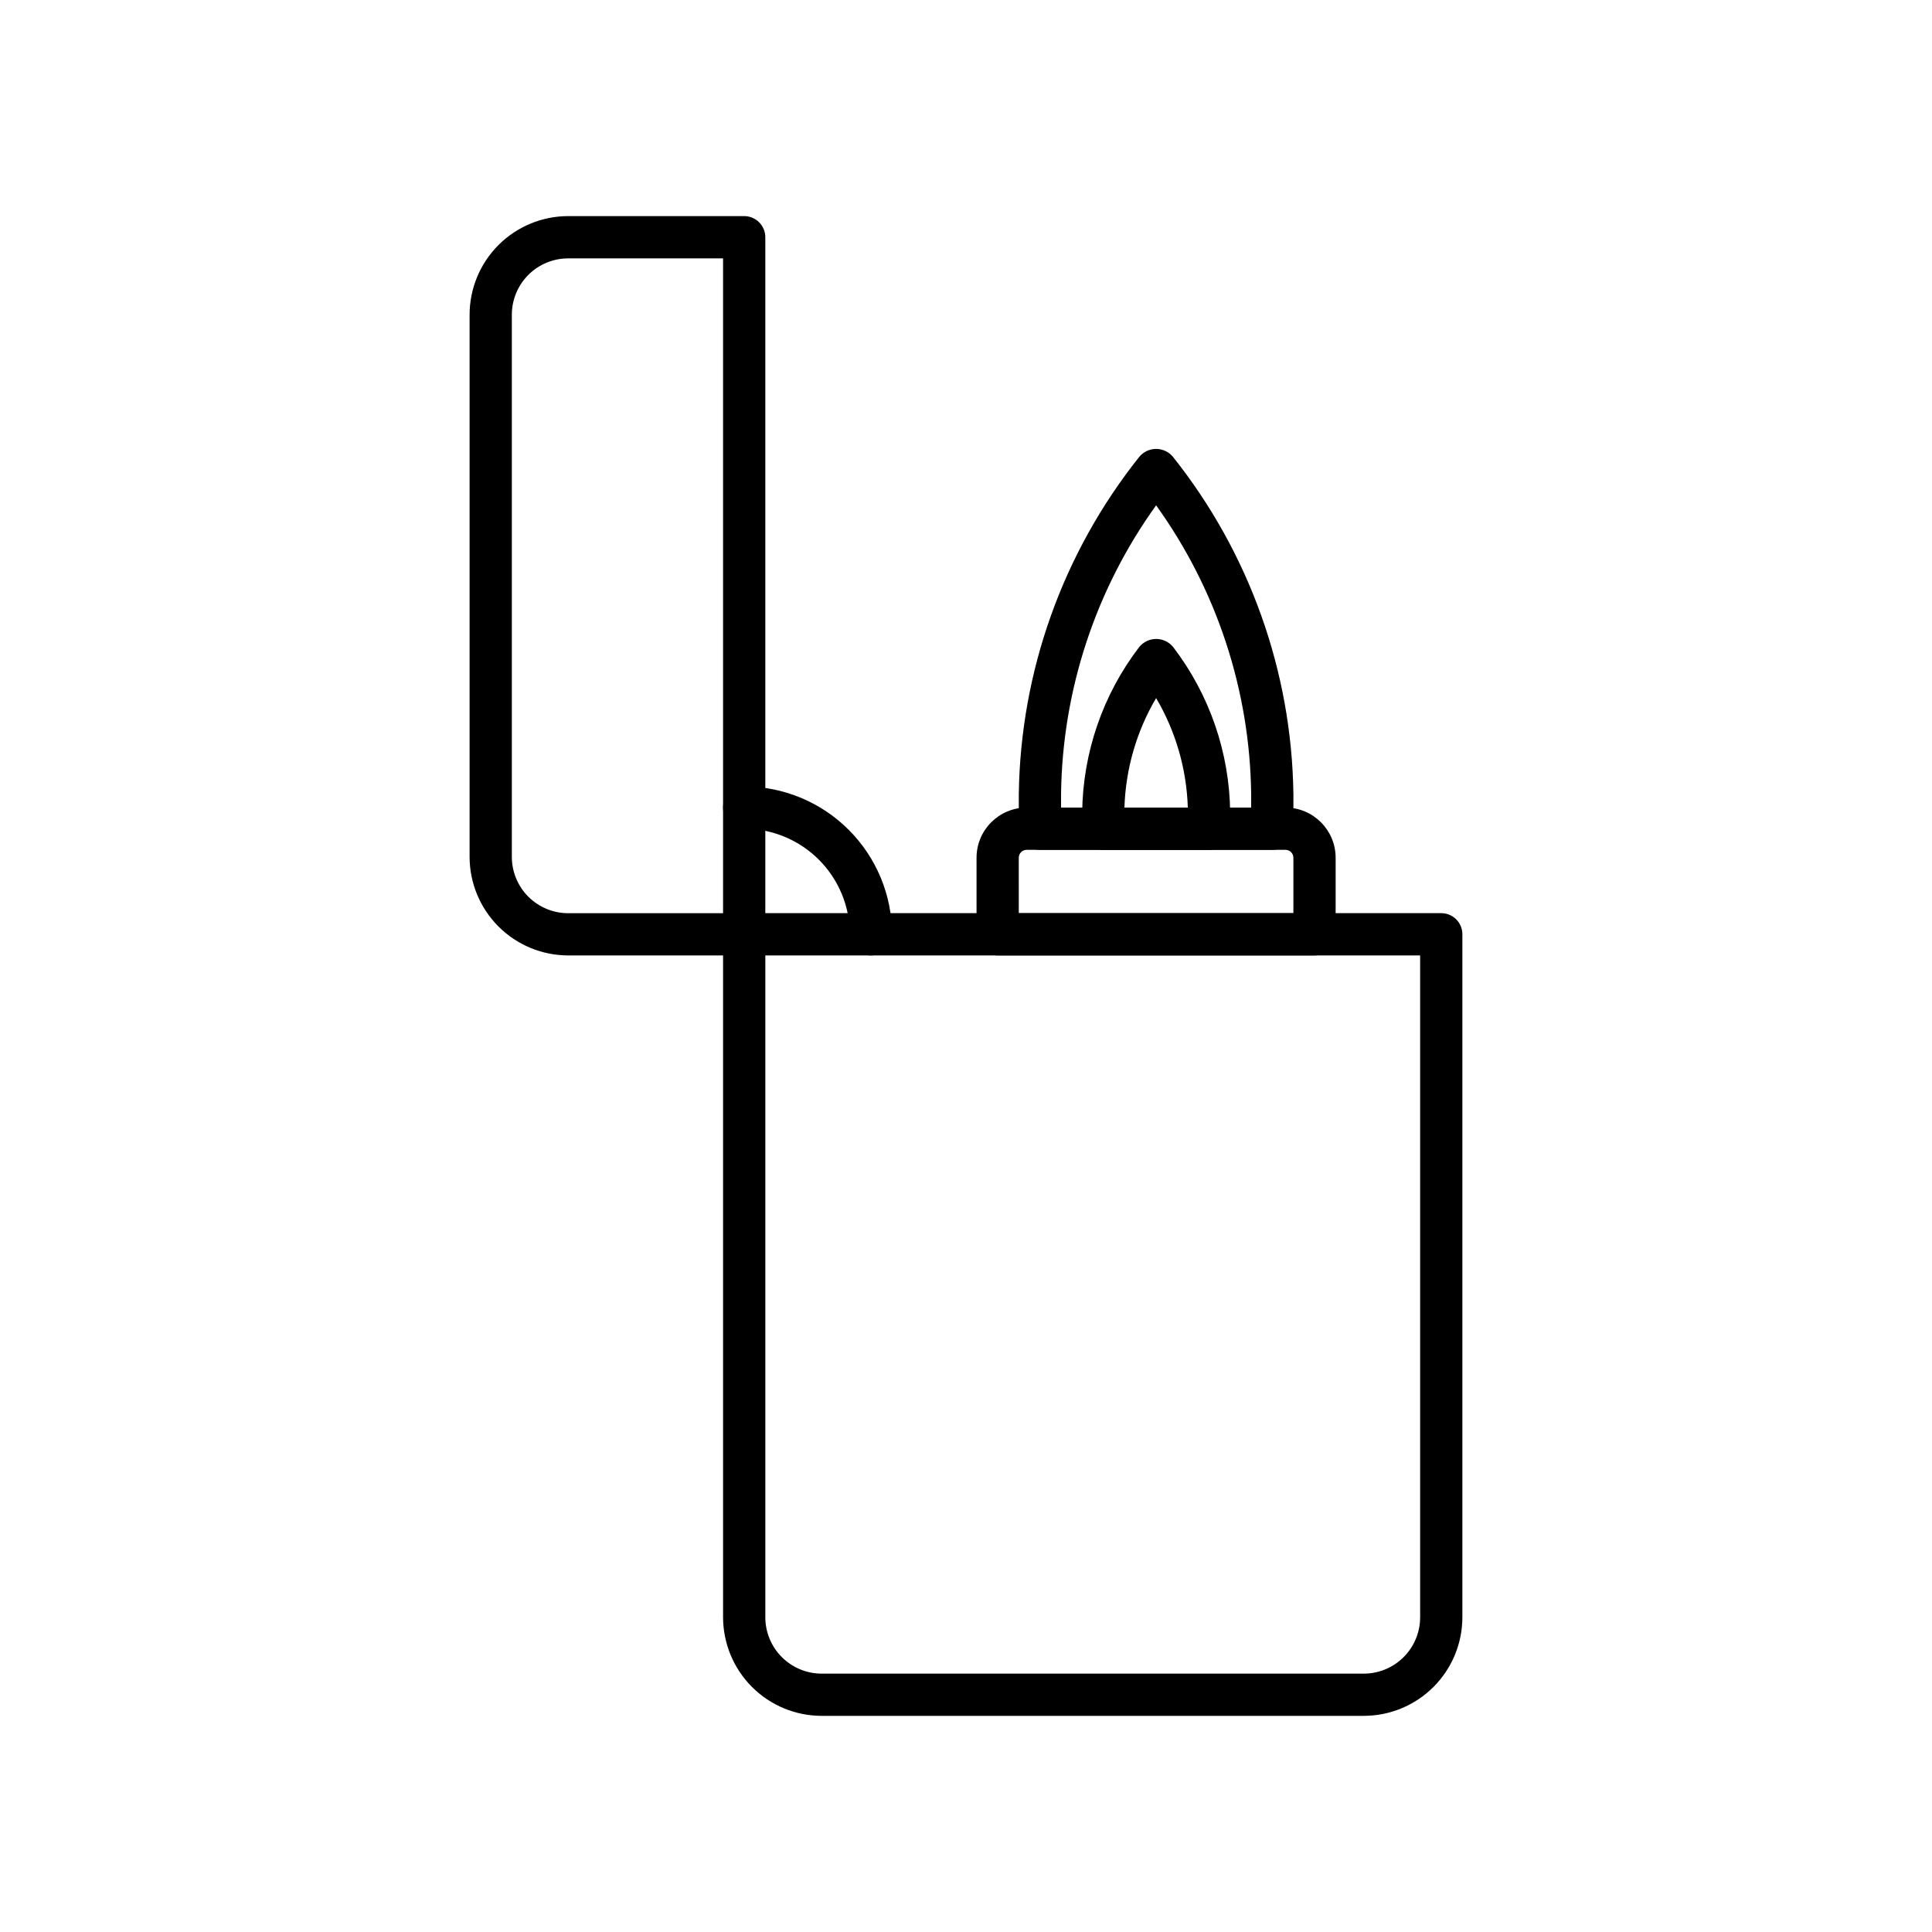
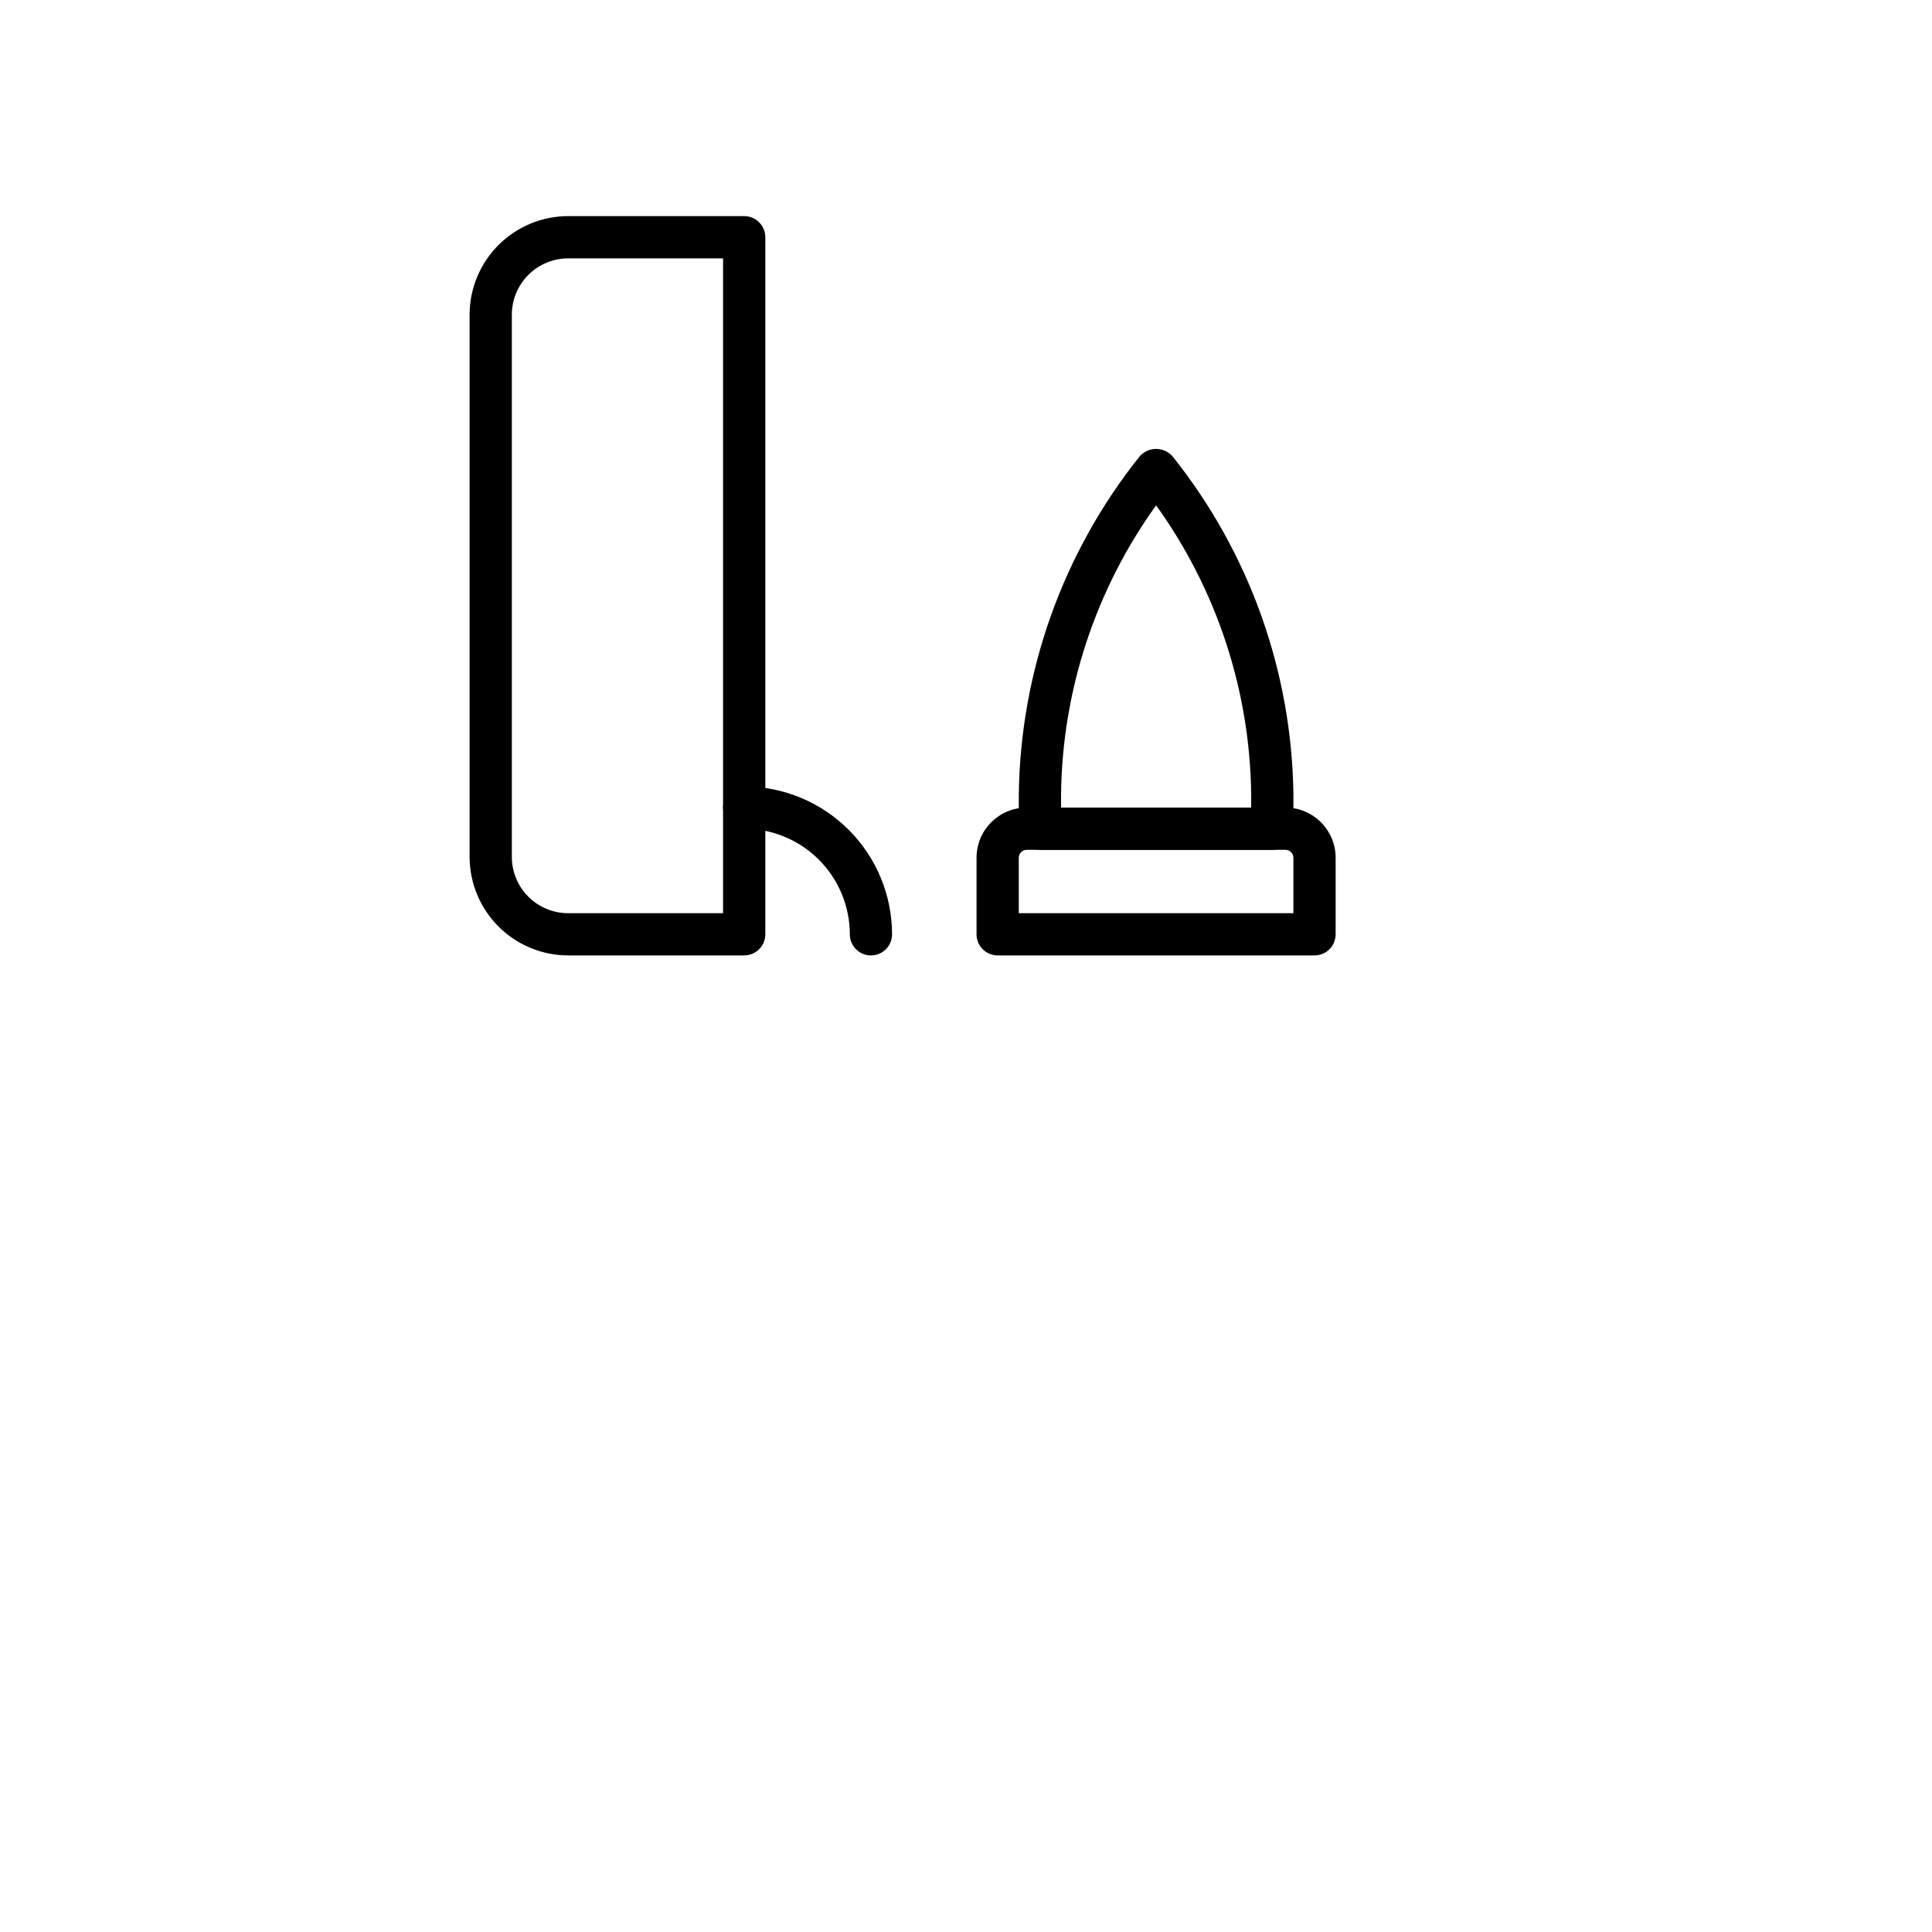
<svg xmlns="http://www.w3.org/2000/svg" fill="#000000" width="800px" height="800px" version="1.1" viewBox="144 144 512 512">
  <g>
-     <path d="m505.42 598.72h-143.67c-6.93-0.008-13.566-2.762-18.465-7.66-4.898-4.898-7.652-11.539-7.664-18.465v-181c0-3.09 2.508-5.598 5.602-5.598h184.73-0.004c1.484 0 2.91 0.59 3.961 1.641 1.051 1.047 1.637 2.473 1.637 3.957v181c-0.008 6.926-2.762 13.566-7.66 18.465-4.898 4.898-11.539 7.652-18.465 7.66zm-158.6-201.52v175.4c0 3.961 1.574 7.754 4.375 10.555 2.797 2.797 6.594 4.371 10.555 4.375h143.67c3.961-0.004 7.758-1.578 10.555-4.375 2.801-2.801 4.375-6.594 4.375-10.555v-175.4z" />
    <path d="m341.22 397.2h-46.648c-6.926-0.008-13.566-2.766-18.465-7.66-4.898-4.898-7.652-11.539-7.66-18.465v-143.68c0.008-6.926 2.762-13.566 7.66-18.465 4.898-4.894 11.539-7.652 18.465-7.66h46.648c1.484 0 2.906 0.59 3.957 1.641 1.051 1.051 1.641 2.473 1.641 3.957v184.73c0 1.484-0.59 2.91-1.641 3.957-1.051 1.051-2.473 1.641-3.957 1.641zm-46.648-184.73c-3.961 0.004-7.754 1.578-10.555 4.375-2.797 2.801-4.371 6.598-4.375 10.555v143.68c0.004 3.957 1.578 7.754 4.375 10.555 2.801 2.797 6.594 4.371 10.555 4.375h41.047v-173.54z" />
    <path d="m374.81 397.2c-3.094 0-5.598-2.508-5.598-5.598-0.008-7.422-2.961-14.535-8.207-19.781-5.25-5.246-12.363-8.199-19.781-8.207-3.094 0-5.602-2.508-5.602-5.598 0-3.094 2.508-5.598 5.602-5.598 10.387 0.012 20.348 4.144 27.691 11.492 7.348 7.344 11.48 17.305 11.492 27.691 0 1.484-0.59 2.91-1.641 3.957-1.051 1.051-2.473 1.641-3.957 1.641z" />
    <path d="m492.36 397.2h-83.969c-3.09 0-5.598-2.508-5.598-5.598v-20.293c0.008-7.34 5.957-13.289 13.297-13.293h68.574c7.34 0.004 13.289 5.953 13.293 13.293v20.293c0 1.484-0.59 2.91-1.641 3.957-1.047 1.051-2.473 1.641-3.957 1.641zm-78.371-11.195h72.773v-14.695c0-1.16-0.941-2.098-2.098-2.098h-68.574c-1.16 0-2.102 0.938-2.102 2.098z" />
    <path d="m481.17 369.21h-61.578c-3.09 0-5.598-2.508-5.598-5.598v-9.125c0.43-32.535 11.668-64.004 31.949-89.449 1.102-1.312 2.727-2.07 4.438-2.07 1.715 0 3.34 0.758 4.441 2.07 20.277 25.445 31.516 56.914 31.945 89.449v9.125c0 1.484-0.59 2.906-1.641 3.957-1.047 1.051-2.473 1.641-3.957 1.641zm-55.98-11.195h50.383v-3.527c-0.328-27.508-9.121-54.242-25.191-76.57-16.066 22.328-24.863 49.062-25.191 76.57z" />
-     <path d="m464.38 369.21h-27.992c-3.09 0-5.598-2.508-5.598-5.598v-4.293c0.172-15.867 5.473-31.25 15.117-43.852 1.098-1.352 2.75-2.137 4.492-2.137 1.746 0 3.398 0.785 4.496 2.137 9.641 12.594 14.941 27.969 15.113 43.828v4.316c0 1.488-0.594 2.918-1.648 3.969-1.059 1.051-2.492 1.637-3.981 1.629zm-22.391-11.195h16.793c-0.316-10.223-3.207-20.203-8.398-29.016-5.191 8.812-8.078 18.793-8.395 29.016z" />
  </g>
</svg>